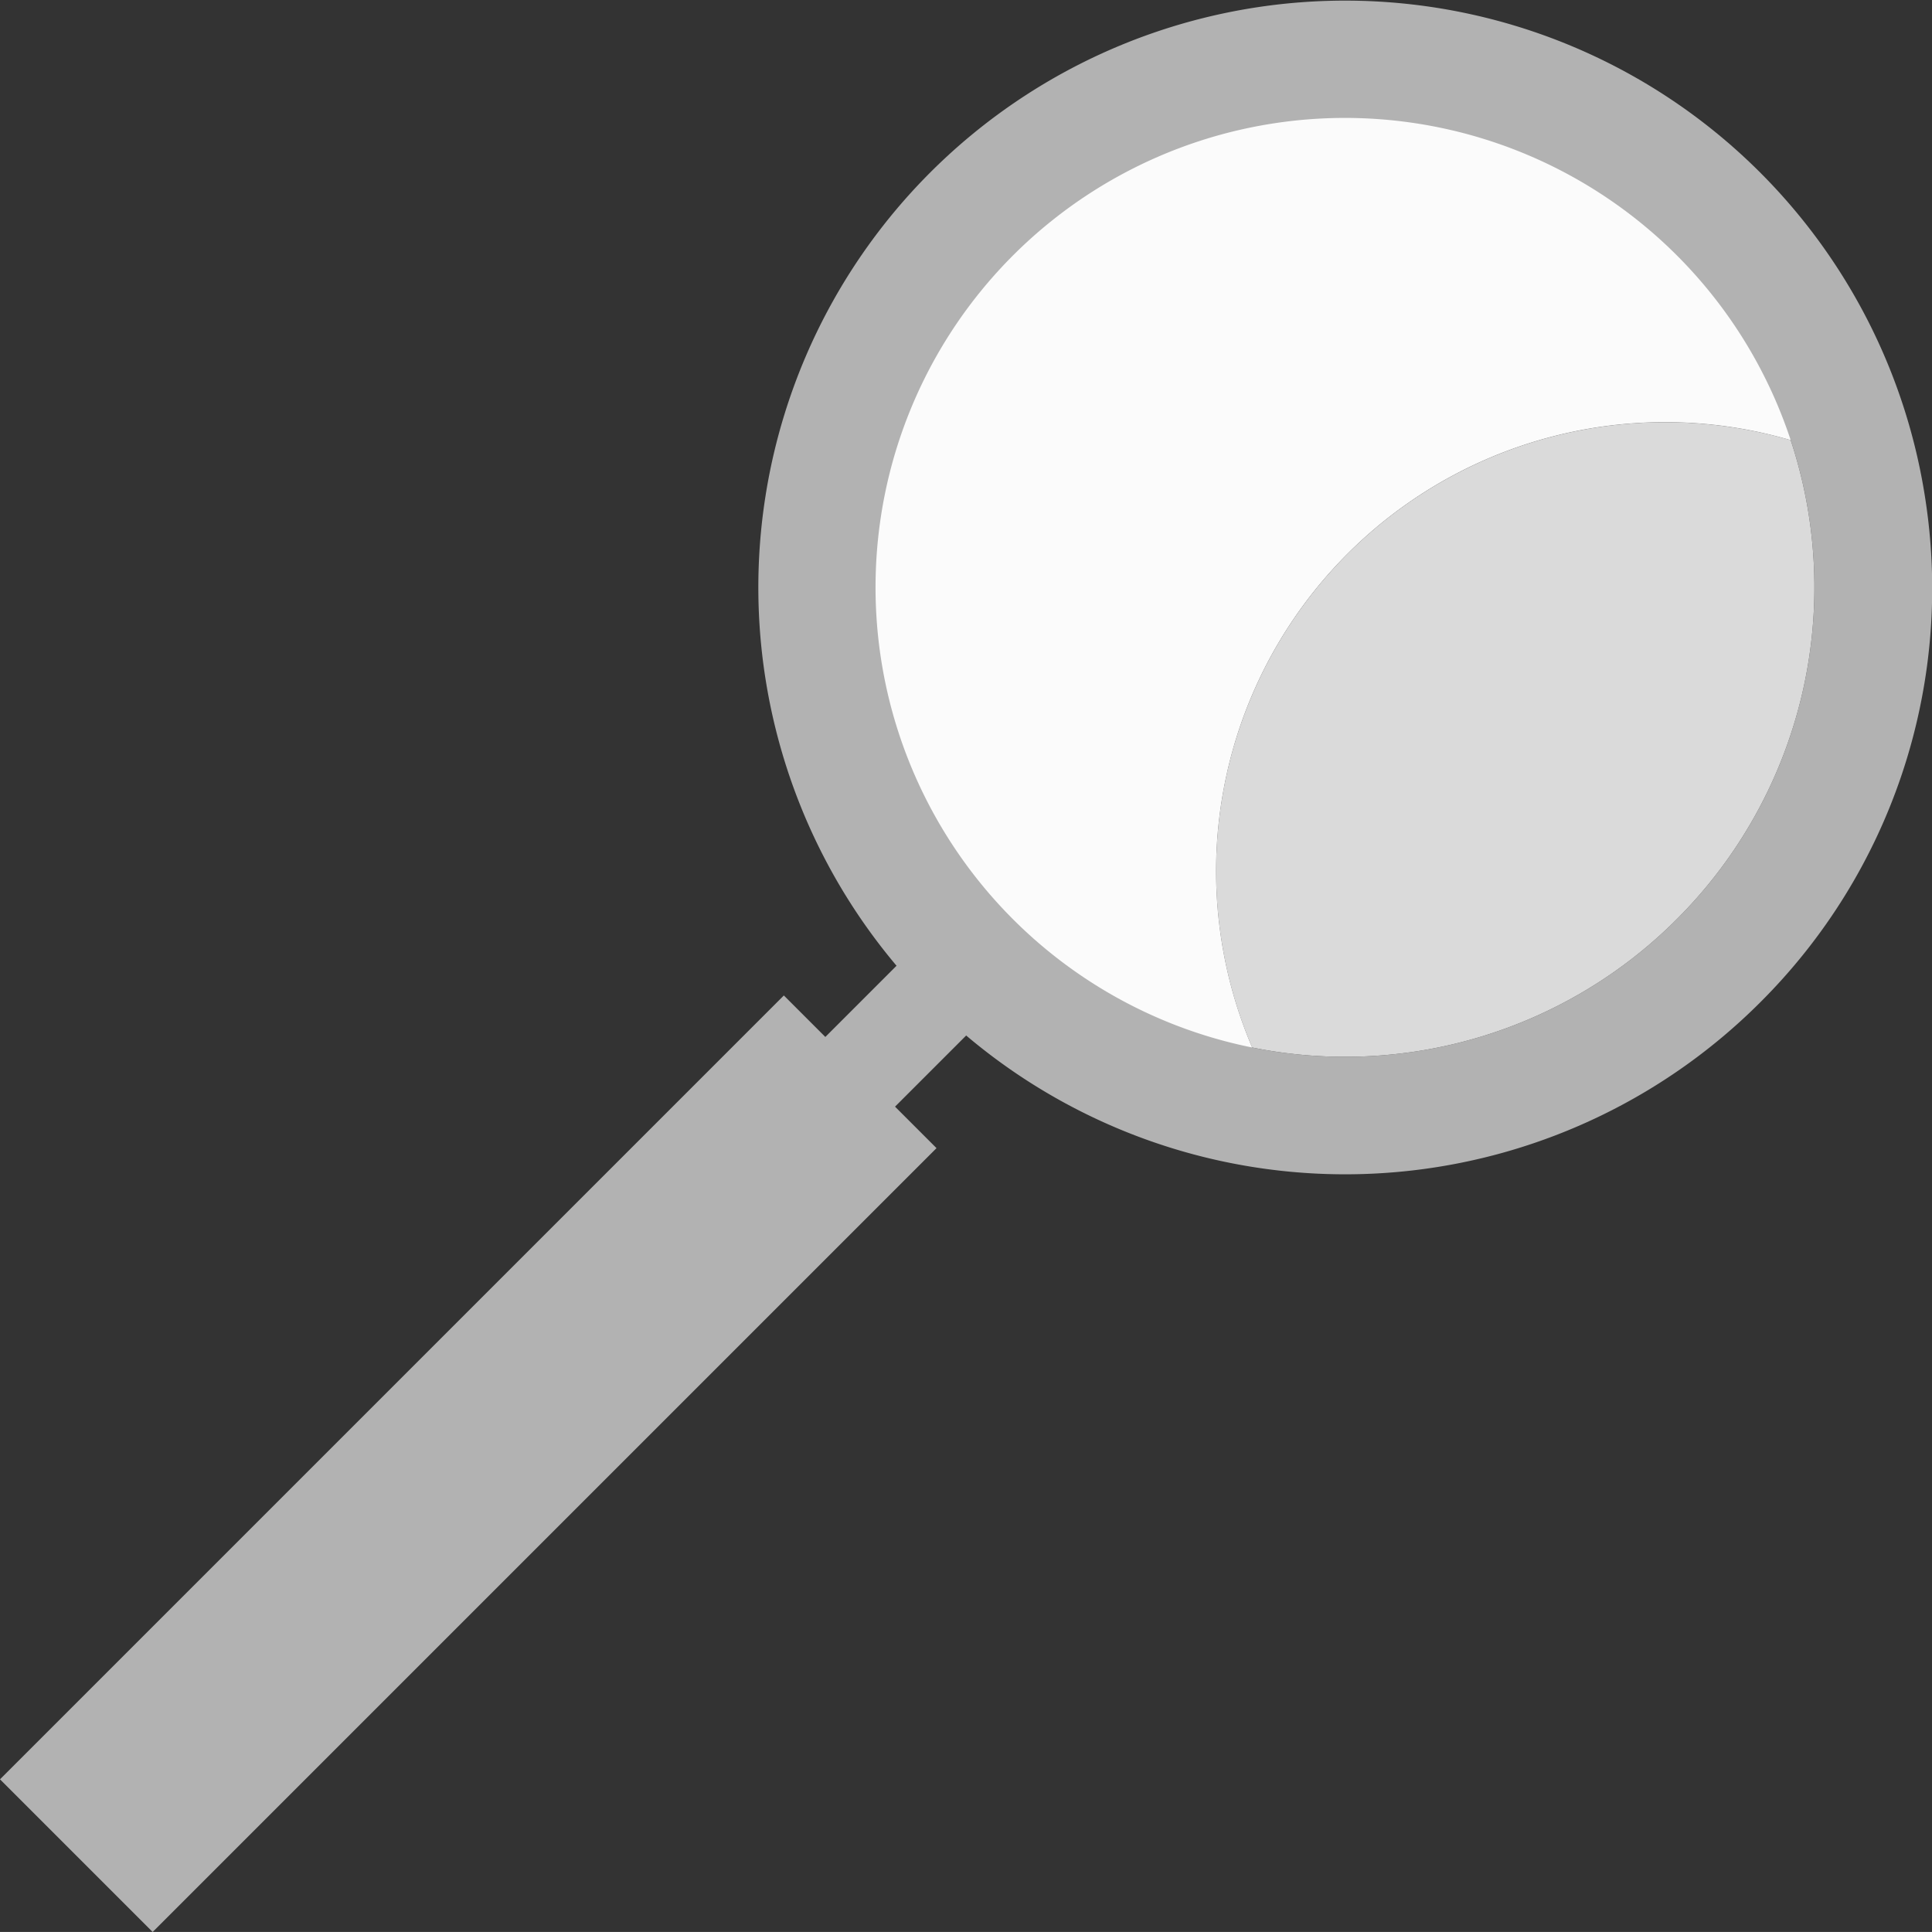
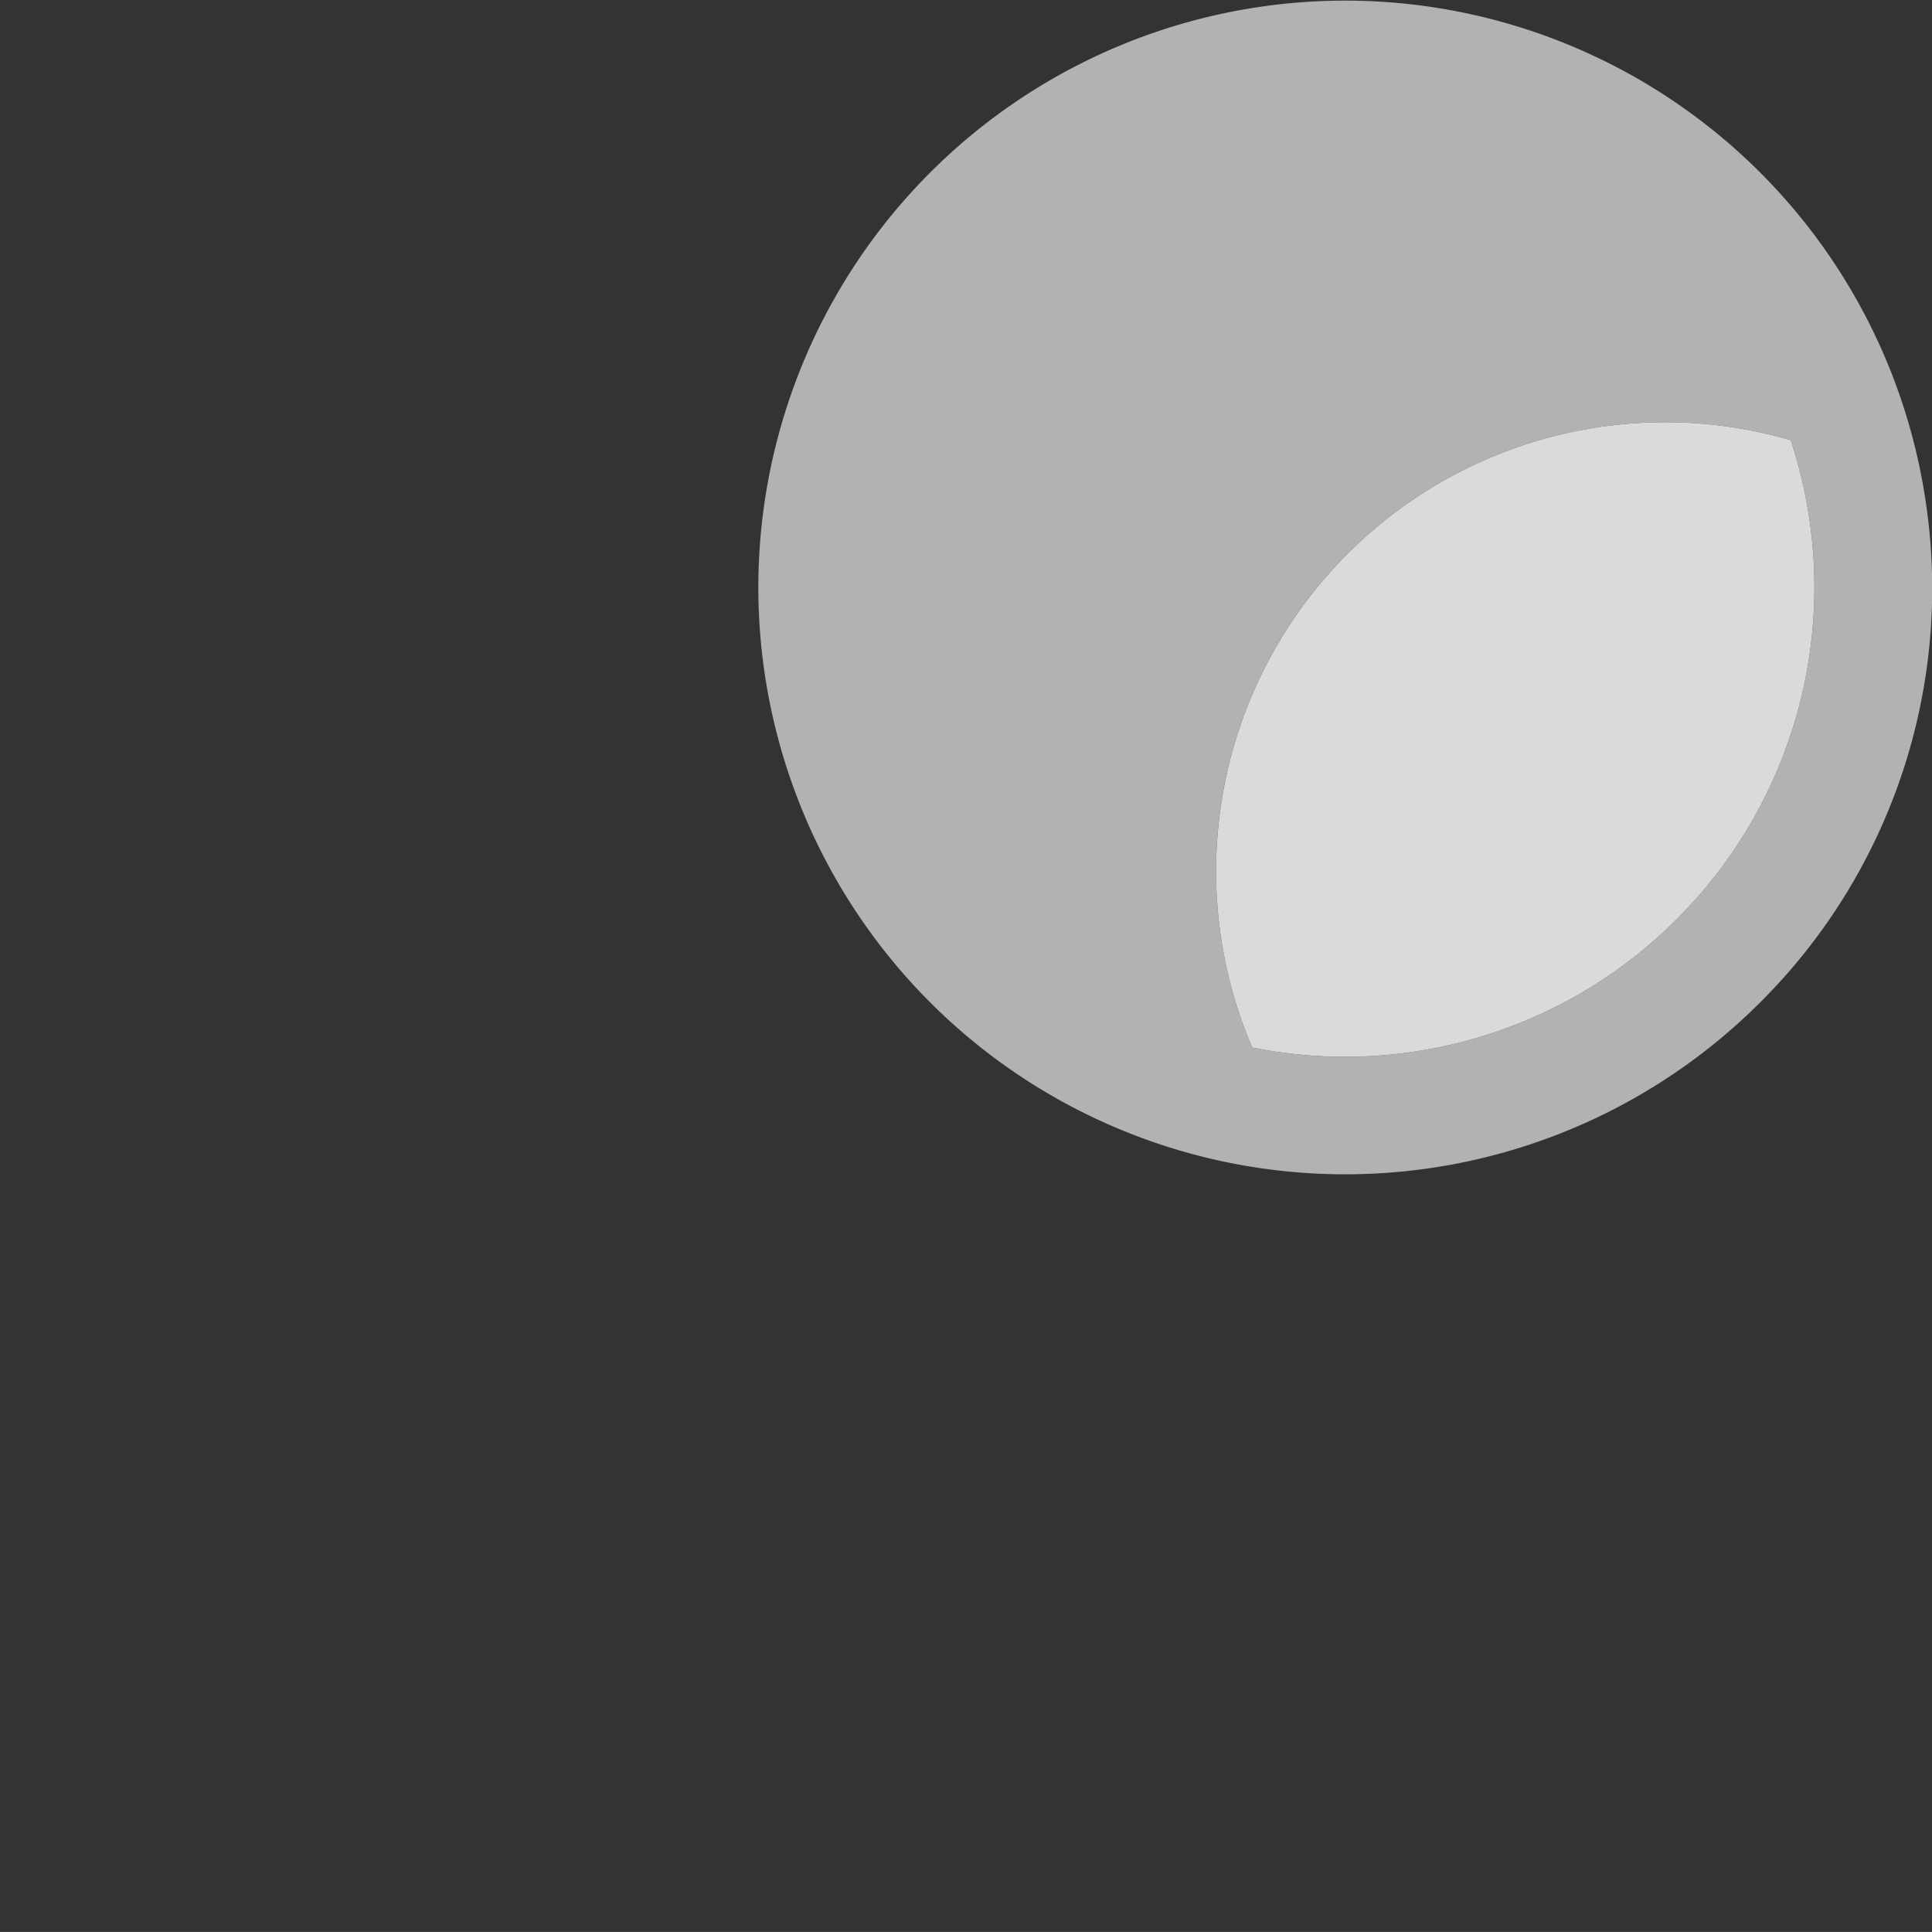
<svg xmlns="http://www.w3.org/2000/svg" id="Laag_1" data-name="Laag 1" viewBox="0 0 535.54 535.53">
  <rect x="0" y="0" width="535.54" height="535.53" fill="#333333" stroke="none" />
  <defs>
    <style>

      .cls-1 {

        fill: #b2b2b2;

      }



      .cls-2 {

        fill: #fbfbfb;

      }



      .cls-3 {

        fill: #dadada;

      }

    </style>
  </defs>
-   <rect class="cls-1" x="232.11" y="384.33" width="59.85" height="307.28" transform="translate(324.91 -159.95) rotate(45)" />
-   <rect class="cls-1" x="291.48" y="357.86" width="27.32" height="274" transform="translate(307.06 -203.06) rotate(45)" />
  <path class="cls-1" d="M666.2,272.47a162.67,162.67,0,1,0-46.09,137.65A161.9,161.9,0,0,0,666.2,272.47ZM597,387.05a129.88,129.88,0,0,1-117.68,35.54A124.46,124.46,0,0,1,628.6,254.23,130,130,0,0,1,597,387.05Z" transform="translate(-132.23 -132.23)" />
-   <path class="cls-2" d="M628.6,254.23a123.13,123.13,0,0,0-34.79-5A124.47,124.47,0,0,0,479.32,422.59,130.12,130.12,0,1,1,628.6,254.23Z" transform="translate(-132.23 -132.23)" />
  <path class="cls-3" d="M597,387.05a129.88,129.88,0,0,1-117.68,35.54A124.46,124.46,0,0,1,628.6,254.23,130,130,0,0,1,597,387.05Z" transform="translate(-132.23 -132.23)" />
</svg>